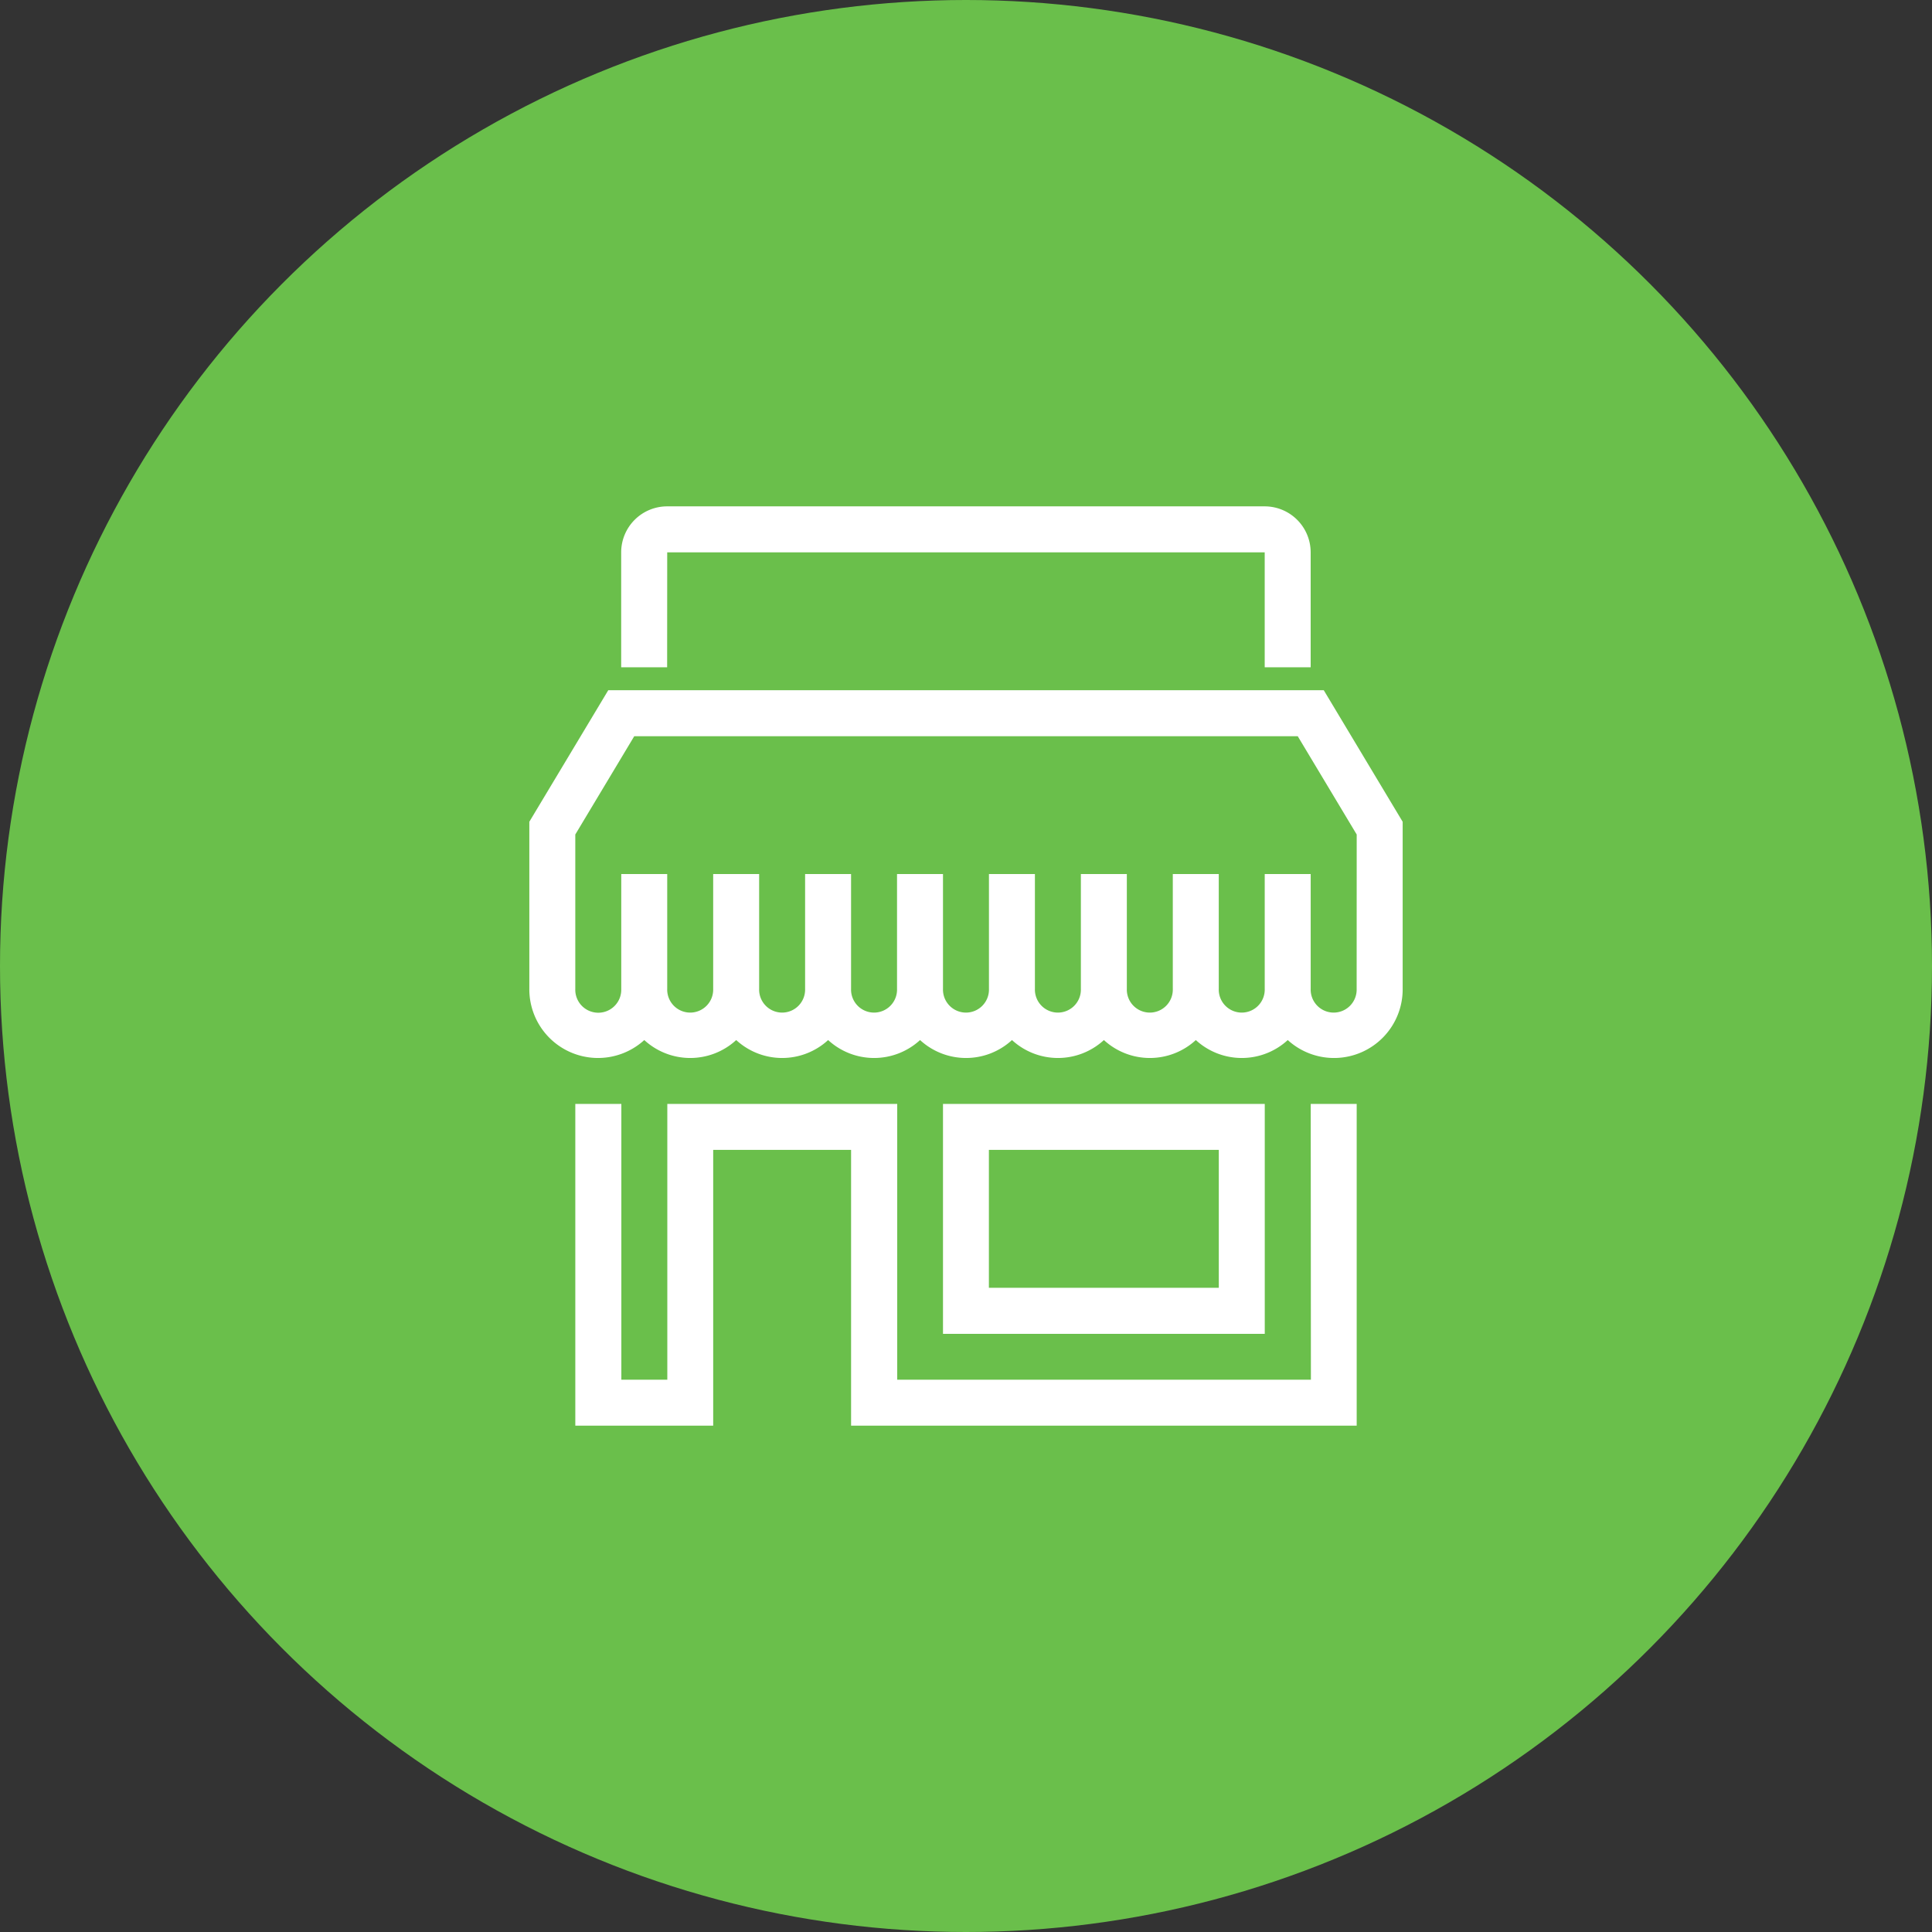
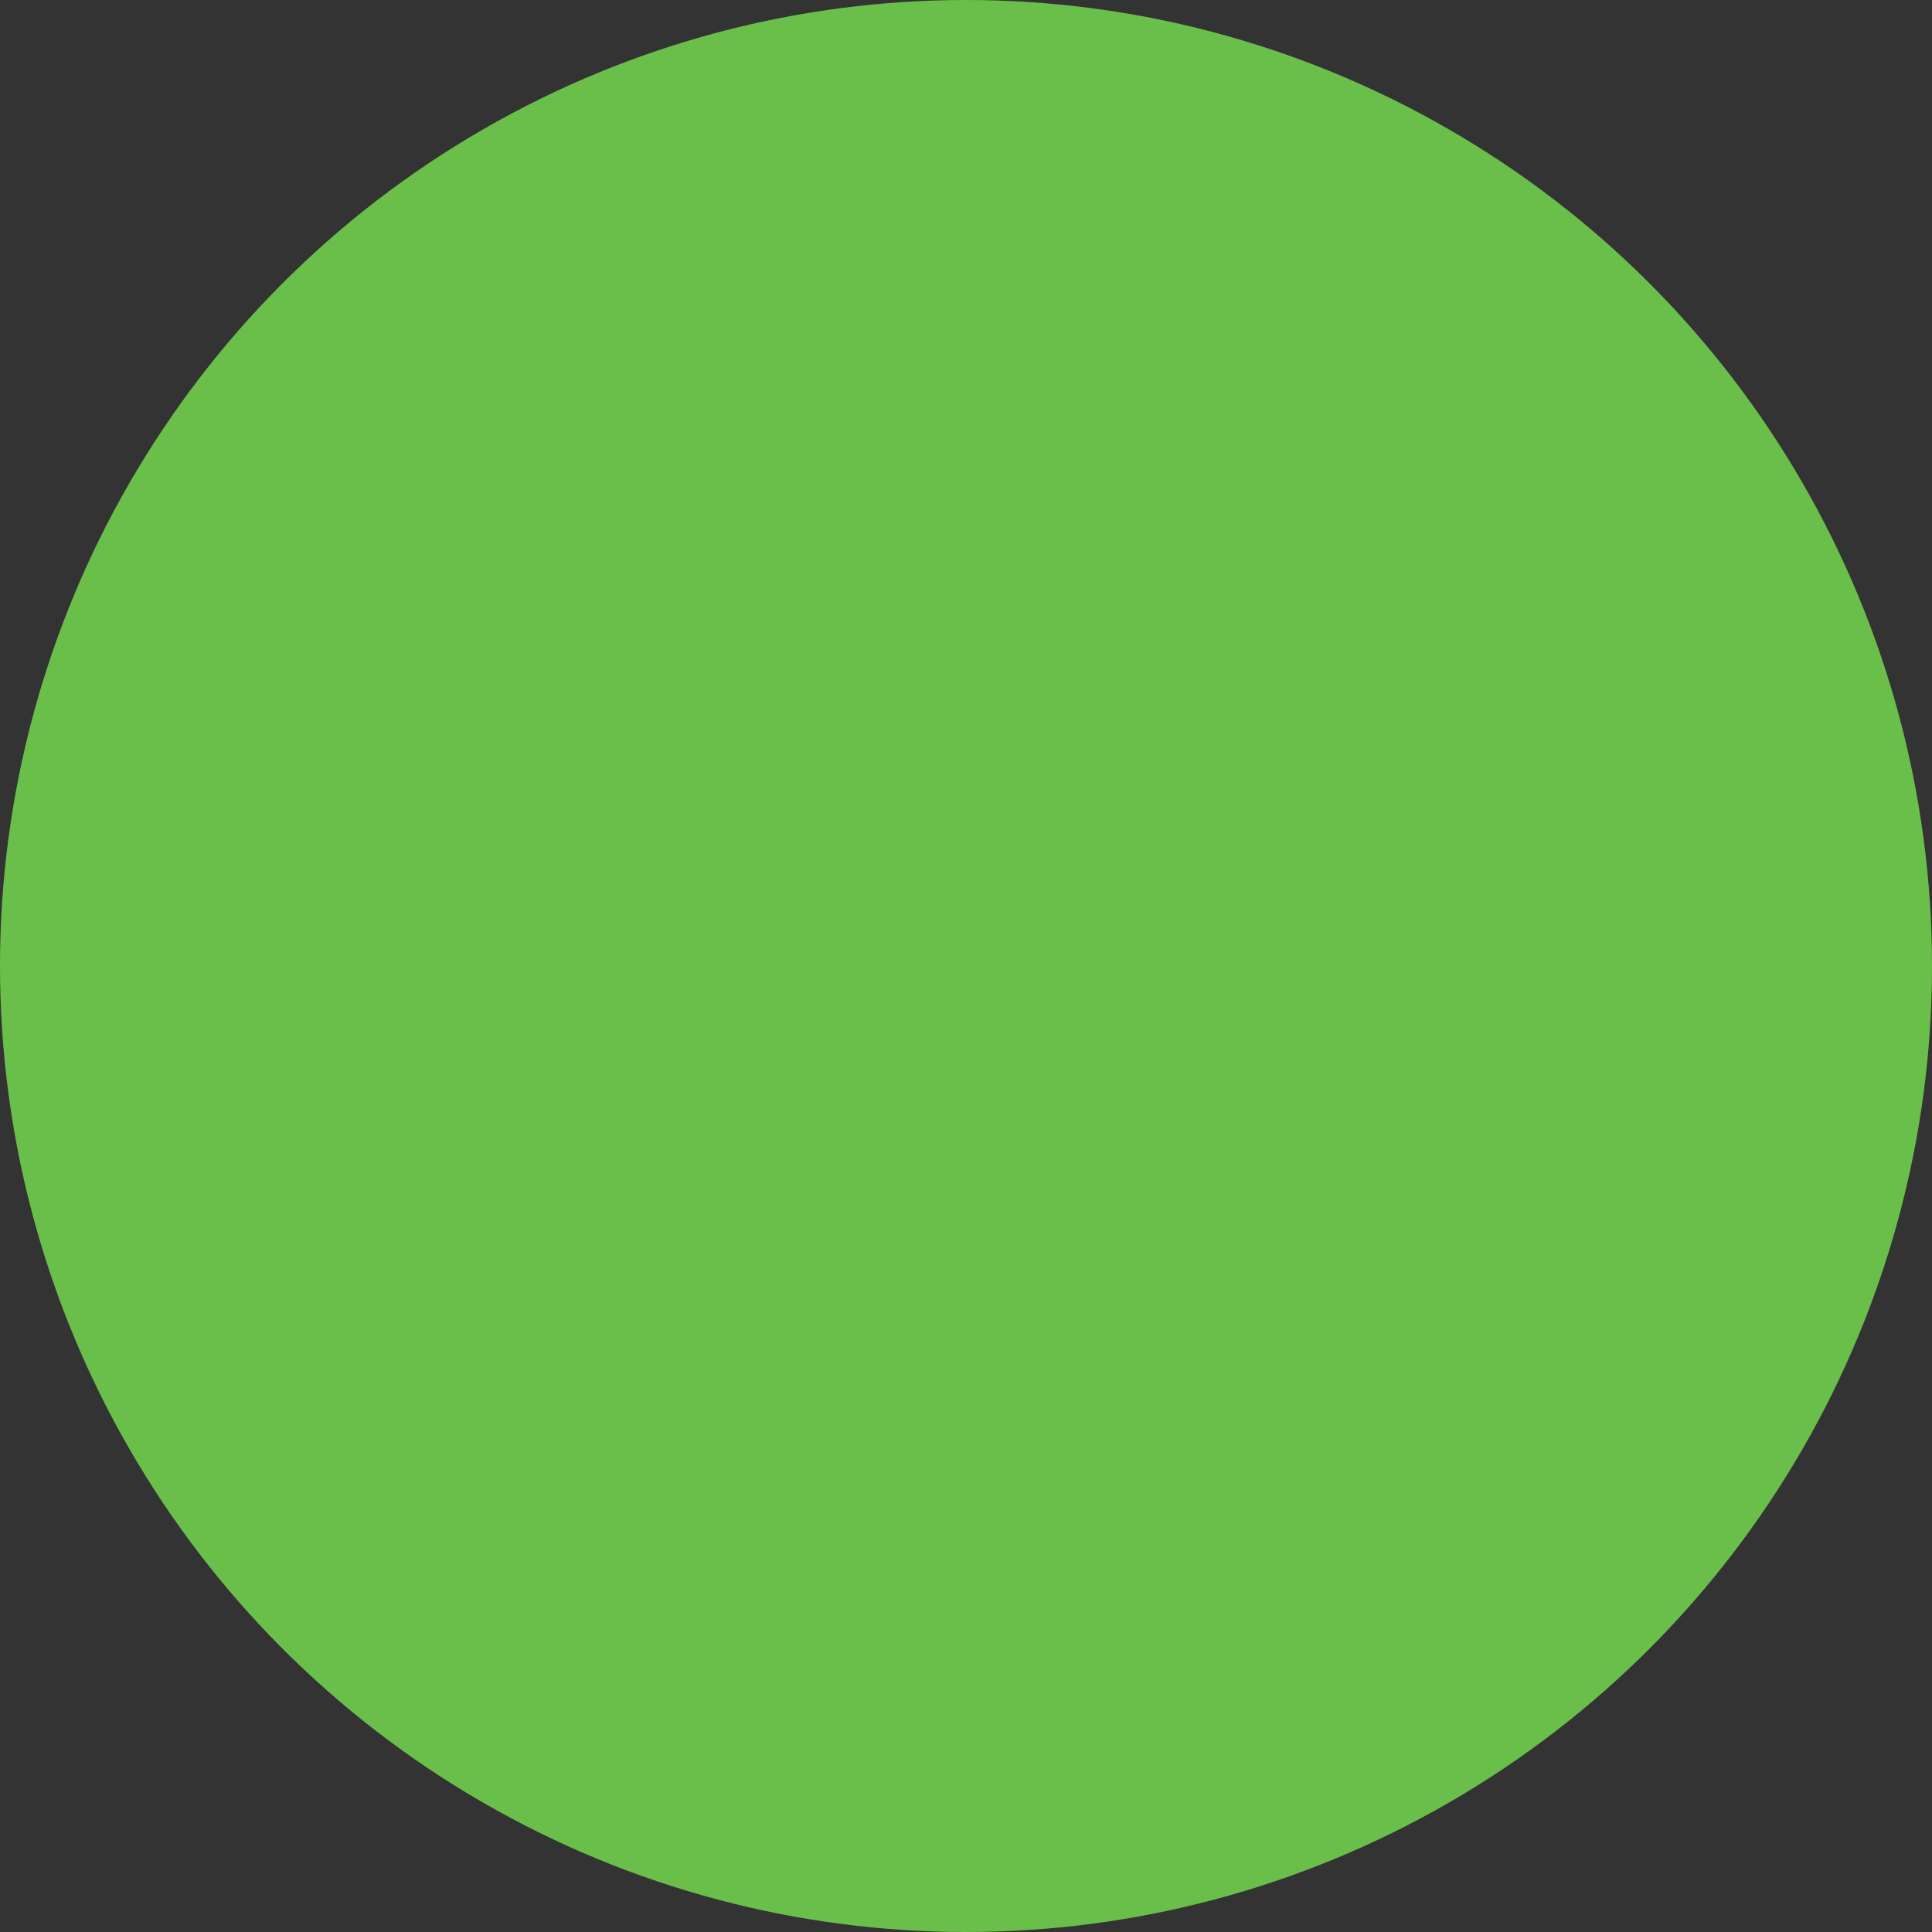
<svg xmlns="http://www.w3.org/2000/svg" width="100" height="100" viewBox="0 0 100 100">
  <rect x="0" y="0" width="100" height="100" fill="#333333" stroke="none" />
  <g id="组_3366" data-name="组 3366" transform="translate(-4384 10395)">
    <circle id="椭圆_226" data-name="椭圆 226" cx="50" cy="50" r="50" transform="translate(4384 -10395)" fill="#6abf4b" />
-     <path id="路径_1735" data-name="路径 1735" d="M168.782,77.6h2.379V94.253h-26.17V79.978h-7.137V94.253h-7.137V77.6H133.1V91.874h2.379V77.6h11.9V91.874h21.412Zm-2.379,0v11.9H149.748V77.6Zm-2.379,2.379h-11.9v7.137h11.9Zm-28.55-30.929H166.4V55h2.379V49.049A2.382,2.382,0,0,0,166.4,46.67h-30.93a2.381,2.381,0,0,0-2.379,2.379V55h2.379Zm38.067,13.946v8.657a3.553,3.553,0,0,1-5.948,2.641,3.513,3.513,0,0,1-4.758,0,3.513,3.513,0,0,1-4.758,0,3.513,3.513,0,0,1-4.758,0,3.513,3.513,0,0,1-4.758,0,3.513,3.513,0,0,1-4.758,0,3.513,3.513,0,0,1-4.758,0,3.513,3.513,0,0,1-4.758,0,3.555,3.555,0,0,1-5.95-2.641V62.995l4.085-6.808h37.035Zm-2.379.659-3.052-5.088H133.768l-3.052,5.088v8a1.19,1.19,0,1,0,2.379,0V65.7h2.379v5.948a1.19,1.19,0,1,0,2.379,0V65.7h2.379v5.948a1.19,1.19,0,1,0,2.379,0V65.7h2.379v5.948a1.19,1.19,0,1,0,2.379,0V65.7h2.379v5.948a1.19,1.19,0,1,0,2.379,0V65.7h2.379v5.948a1.19,1.19,0,1,0,2.379,0V65.7h2.379v5.948a1.19,1.19,0,1,0,2.379,0V65.7h2.379v5.948a1.19,1.19,0,1,0,2.379,0V65.7h2.379v5.948a1.19,1.19,0,1,0,2.379,0Z" transform="translate(4283.061 -10415.461)" fill="#fff" />
  </g>
</svg>